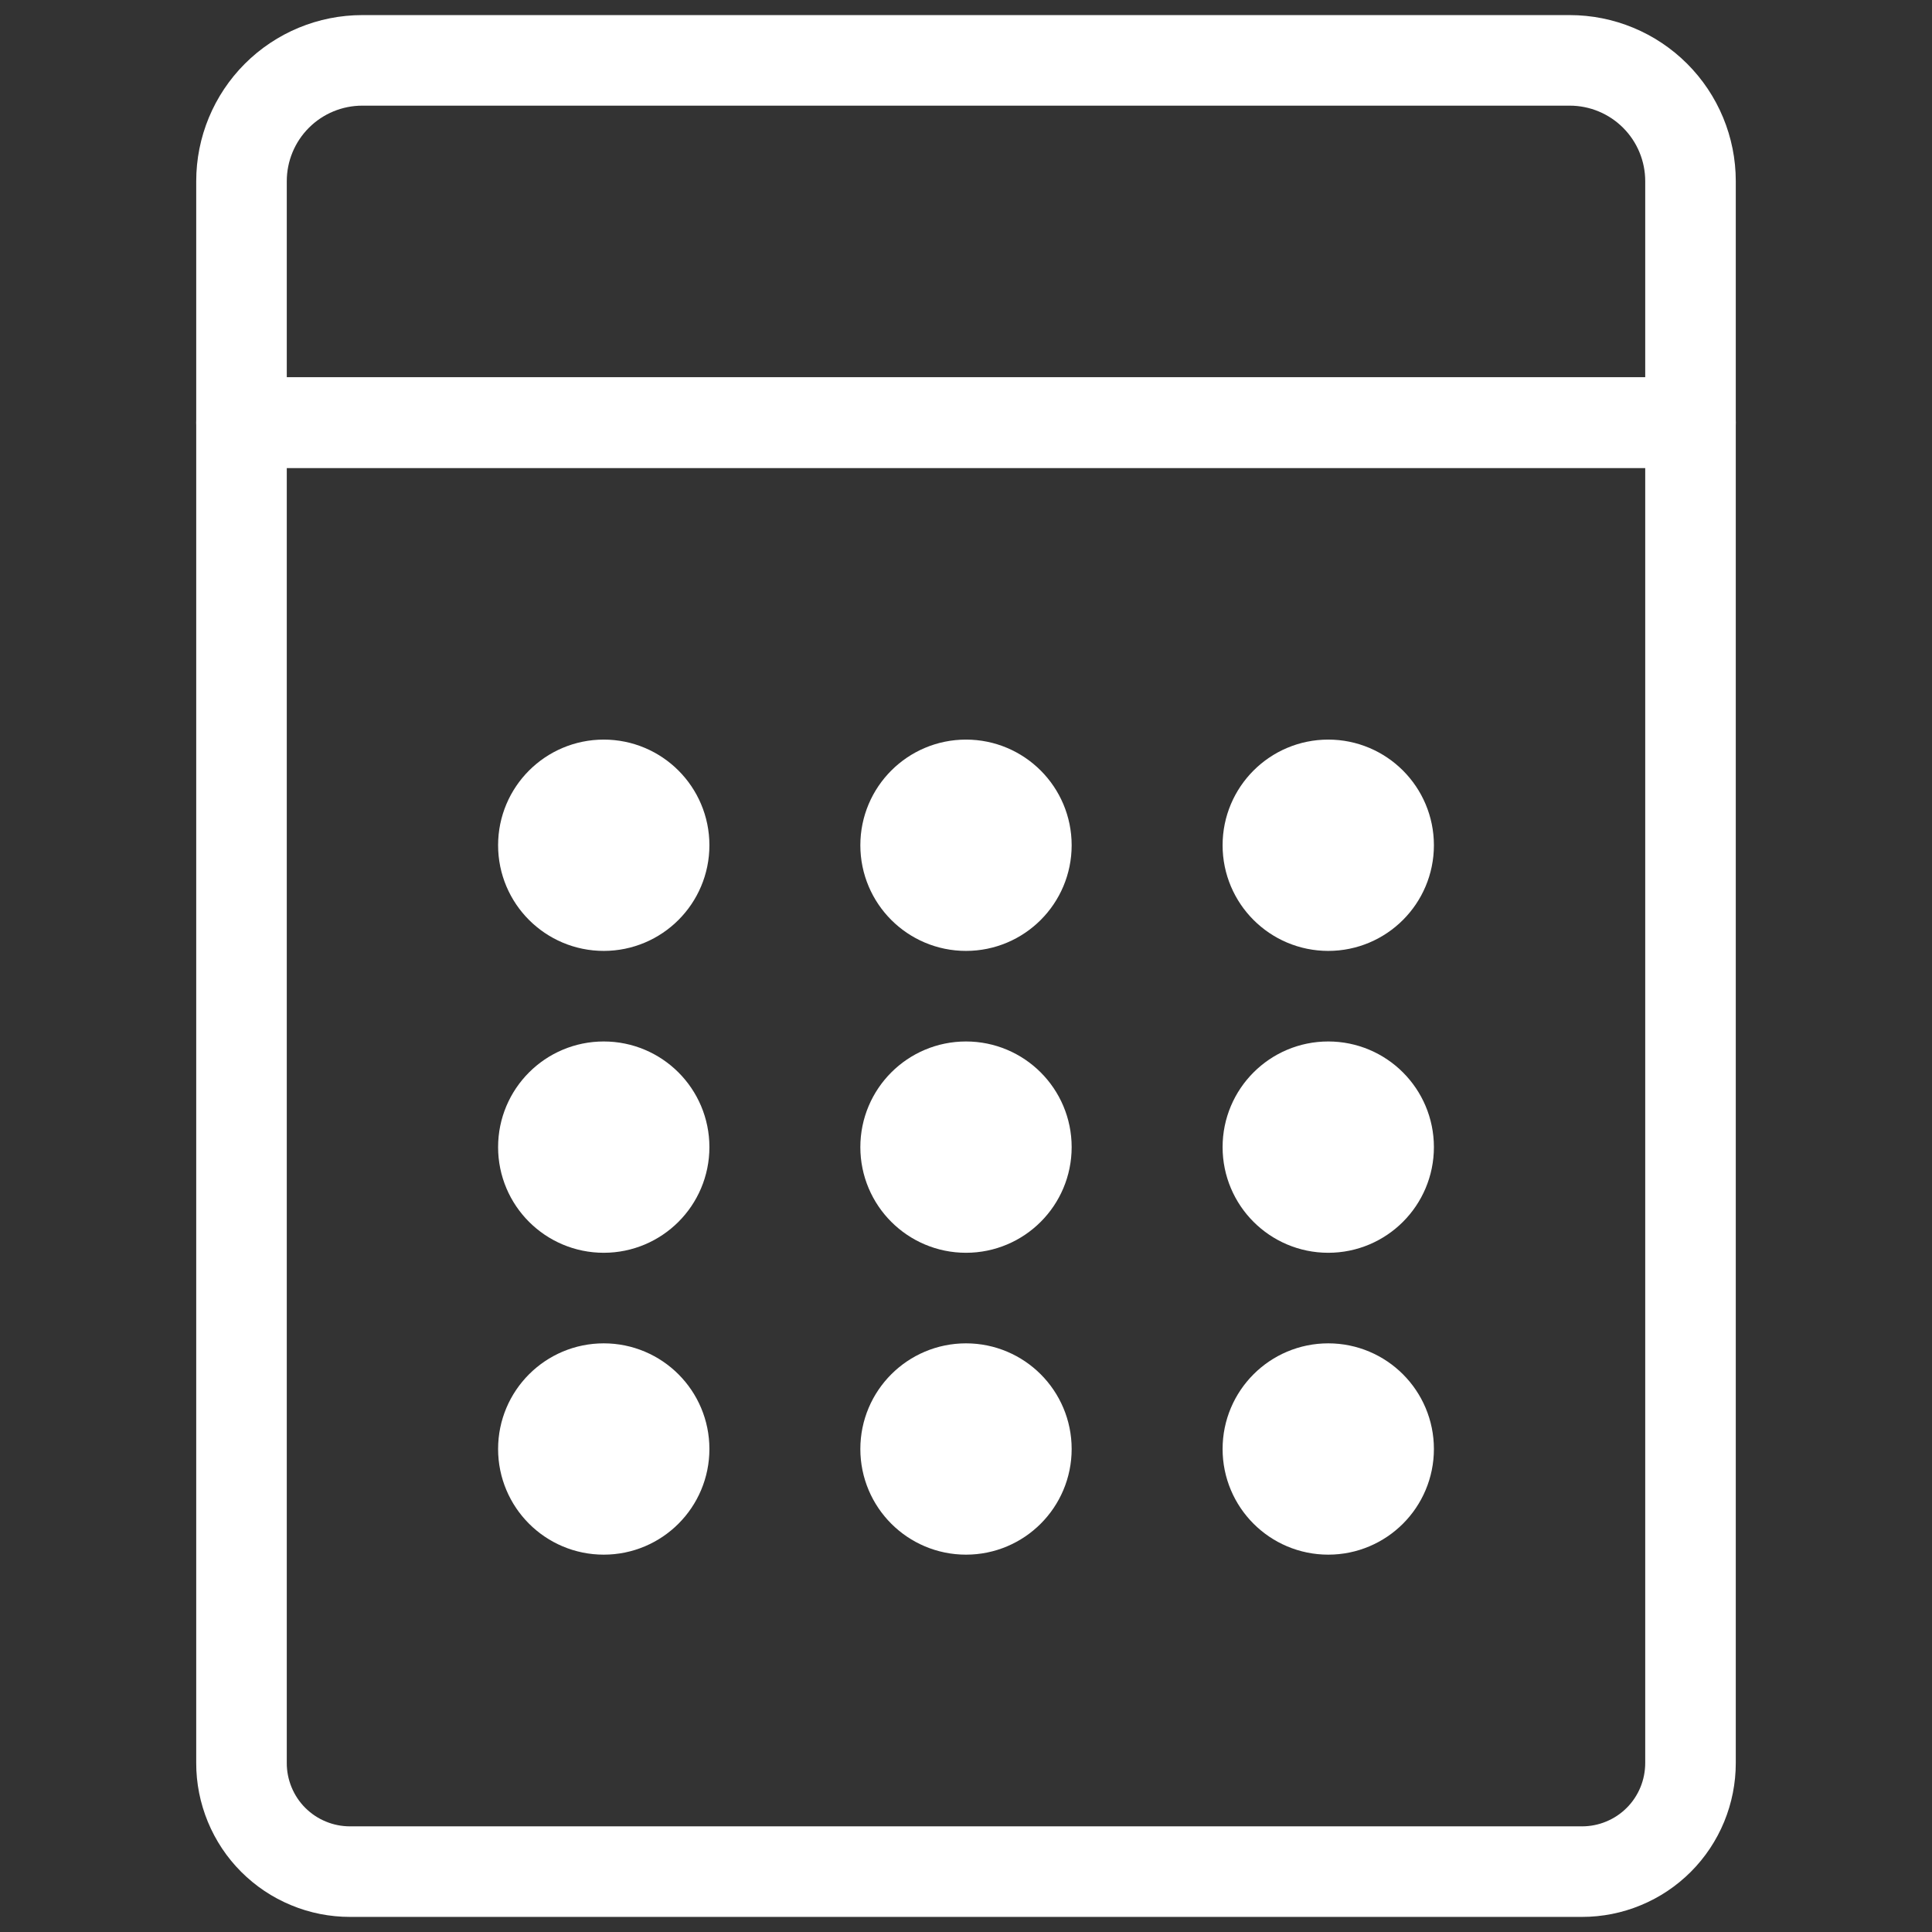
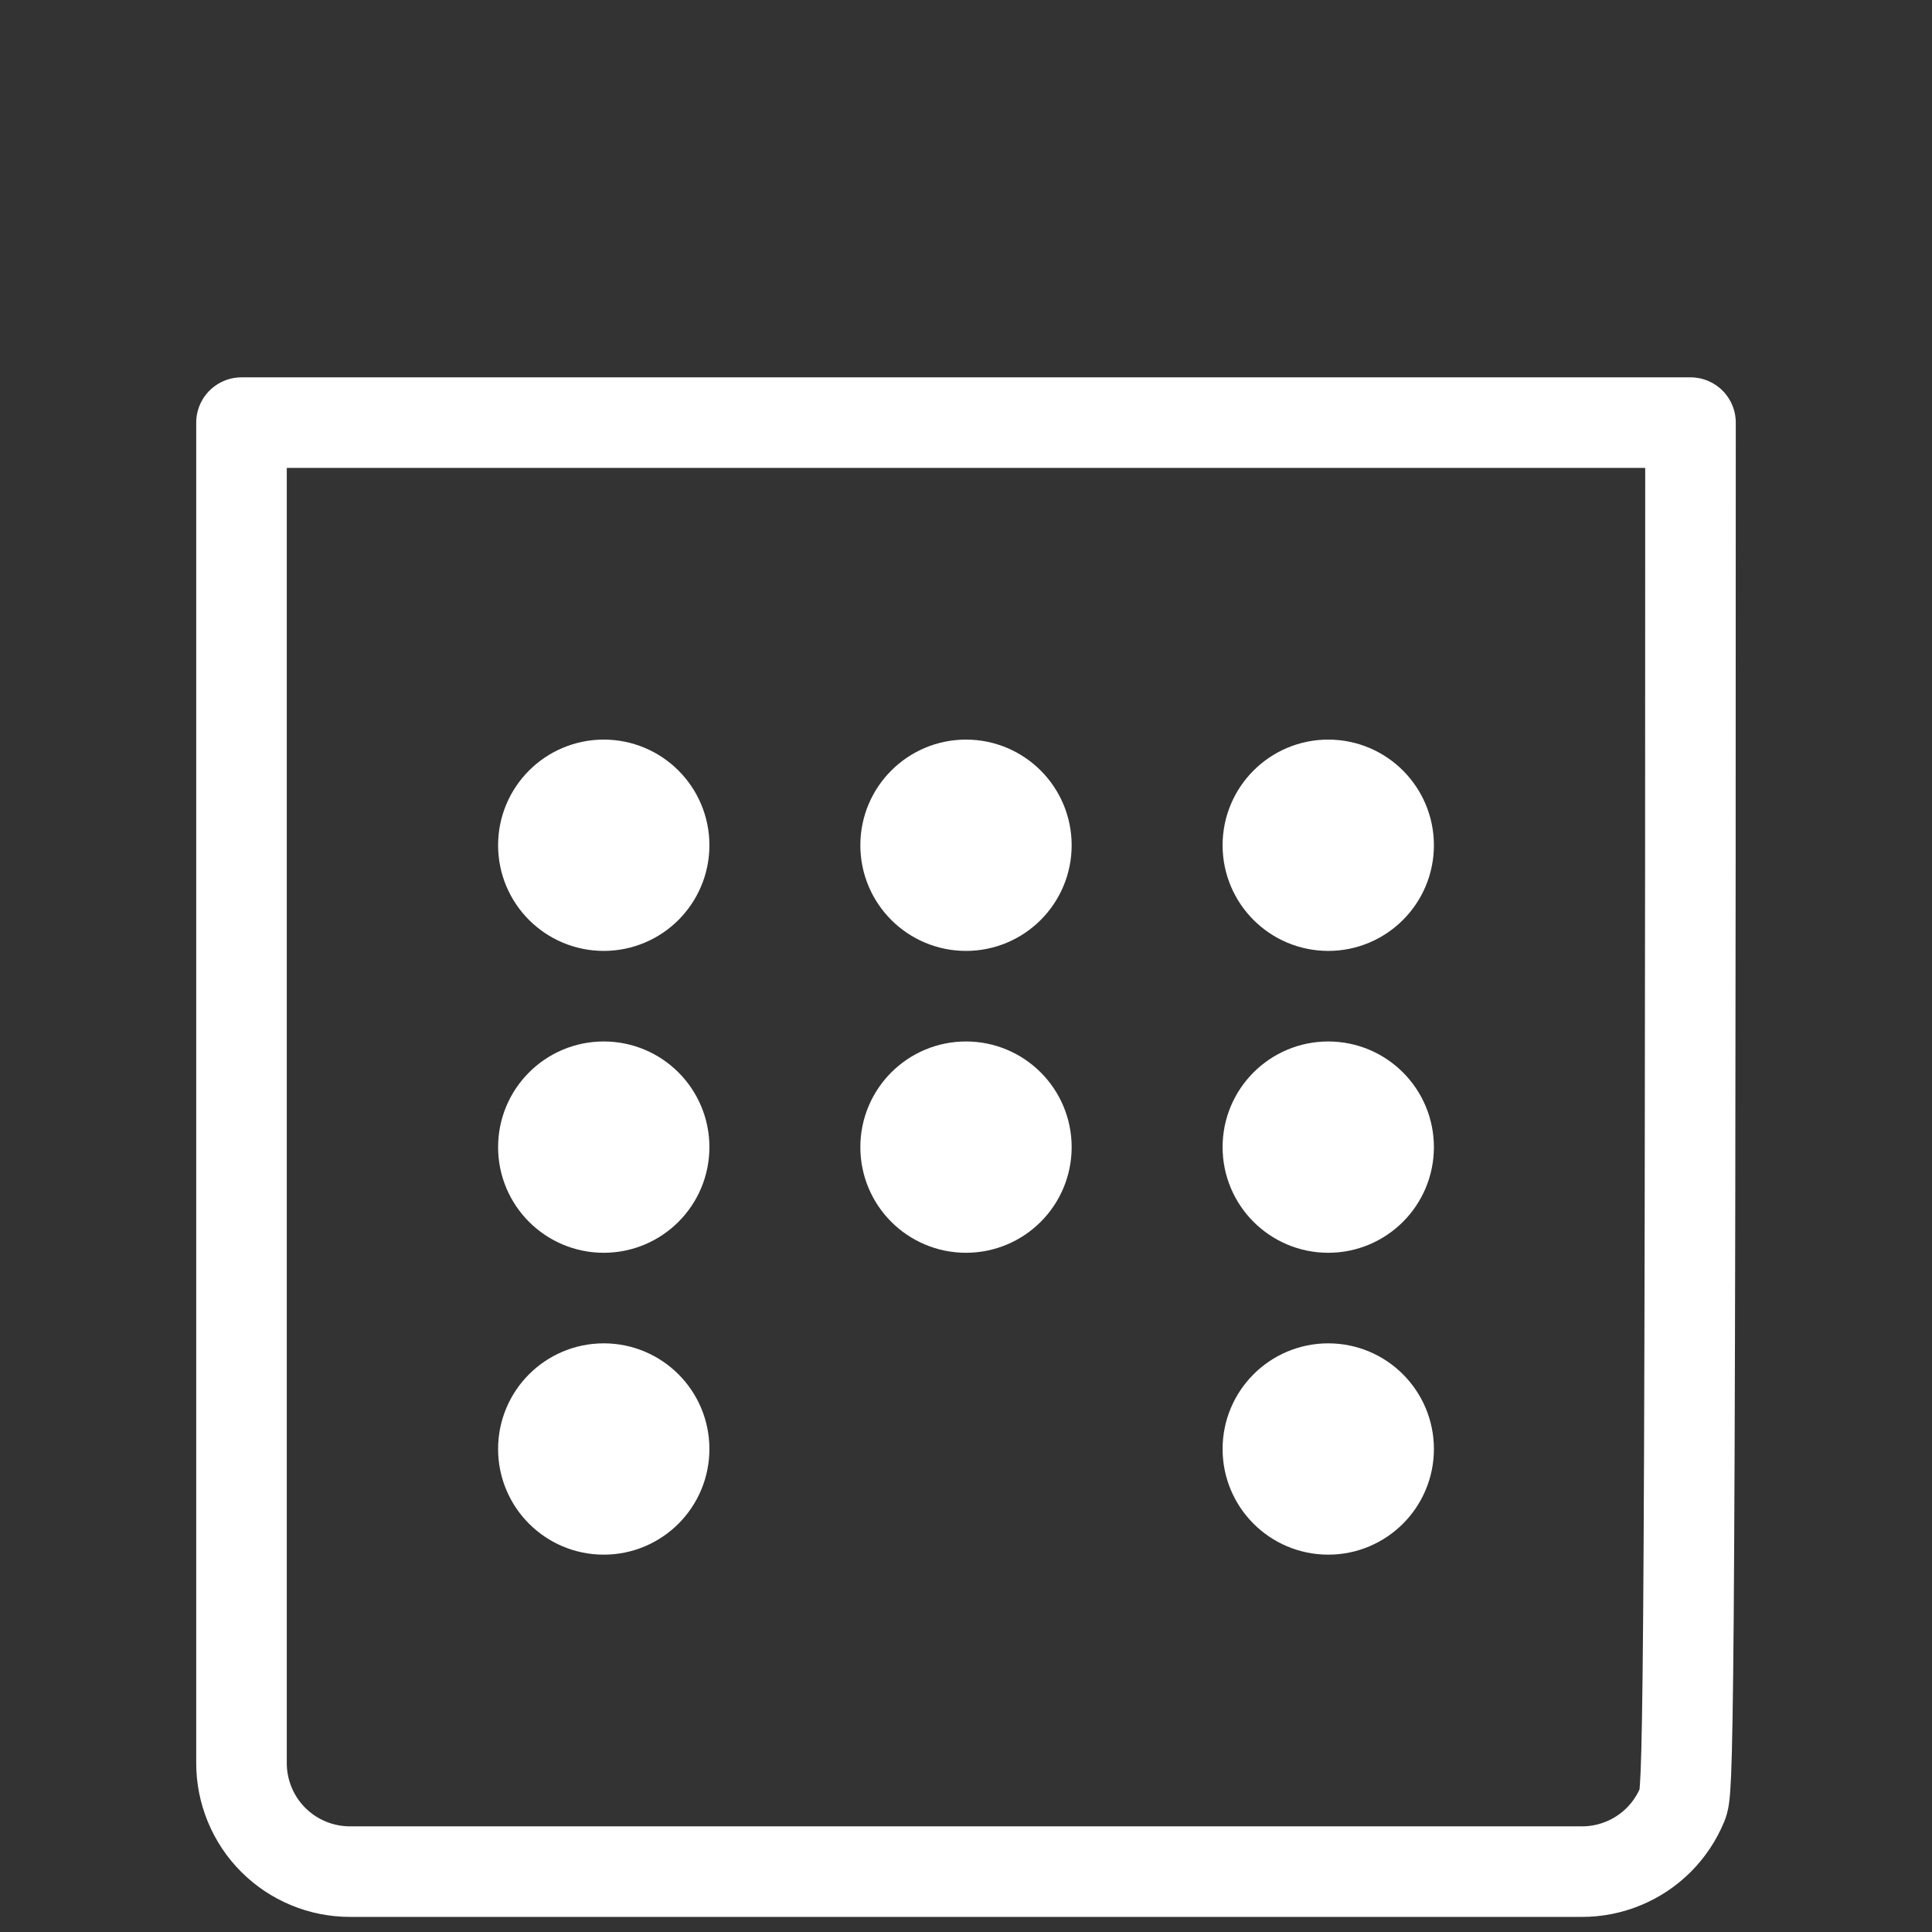
<svg xmlns="http://www.w3.org/2000/svg" width="32" height="32" viewBox="0 0 32 32" fill="none">
  <rect x="0" y="0" width="32" height="32" fill="#333333" stroke="none" />
-   <path d="M26.203 31H5.797C5.561 31 5.327 30.954 5.109 30.863C4.89 30.773 4.692 30.64 4.525 30.473C4.358 30.306 4.226 30.107 4.136 29.889C4.046 29.67 3.999 29.436 4 29.2V7H28V29.2C28 29.436 27.954 29.67 27.864 29.889C27.774 30.107 27.642 30.306 27.475 30.473C27.308 30.64 27.11 30.773 26.891 30.863C26.673 30.954 26.439 31 26.203 31V31Z" stroke="white" stroke-width="1.5" stroke-linecap="round" stroke-linejoin="round" />
-   <path d="M28 7H4V3C4 2.47 4.211 1.961 4.586 1.586C4.961 1.211 5.47 1 6 1H26C26.53 1 27.039 1.211 27.414 1.586C27.789 1.961 28 2.47 28 3V7Z" stroke="white" stroke-width="1.5" stroke-linecap="round" stroke-linejoin="round" />
+   <path d="M26.203 31H5.797C5.561 31 5.327 30.954 5.109 30.863C4.89 30.773 4.692 30.64 4.525 30.473C4.358 30.306 4.226 30.107 4.136 29.889C4.046 29.67 3.999 29.436 4 29.2V7H28C28 29.436 27.954 29.67 27.864 29.889C27.774 30.107 27.642 30.306 27.475 30.473C27.308 30.64 27.11 30.773 26.891 30.863C26.673 30.954 26.439 31 26.203 31V31Z" stroke="white" stroke-width="1.5" stroke-linecap="round" stroke-linejoin="round" />
  <circle cx="10" cy="14" r="1" fill="white" stroke="white" stroke-width="1.5" />
  <circle cx="22" cy="14" r="1" fill="white" stroke="white" stroke-width="1.5" />
  <circle cx="10" cy="19" r="1" fill="white" stroke="white" stroke-width="1.5" />
  <circle cx="22" cy="19" r="1" fill="white" stroke="white" stroke-width="1.5" />
  <circle cx="10" cy="24" r="1" fill="white" stroke="white" stroke-width="1.5" />
  <circle cx="22" cy="24" r="1" fill="white" stroke="white" stroke-width="1.5" />
  <circle cx="16" cy="14" r="1" fill="white" stroke="white" stroke-width="1.5" />
  <circle cx="16" cy="19" r="1" fill="white" stroke="white" stroke-width="1.5" />
-   <circle cx="16" cy="24" r="1" fill="white" stroke="white" stroke-width="1.5" />
</svg>